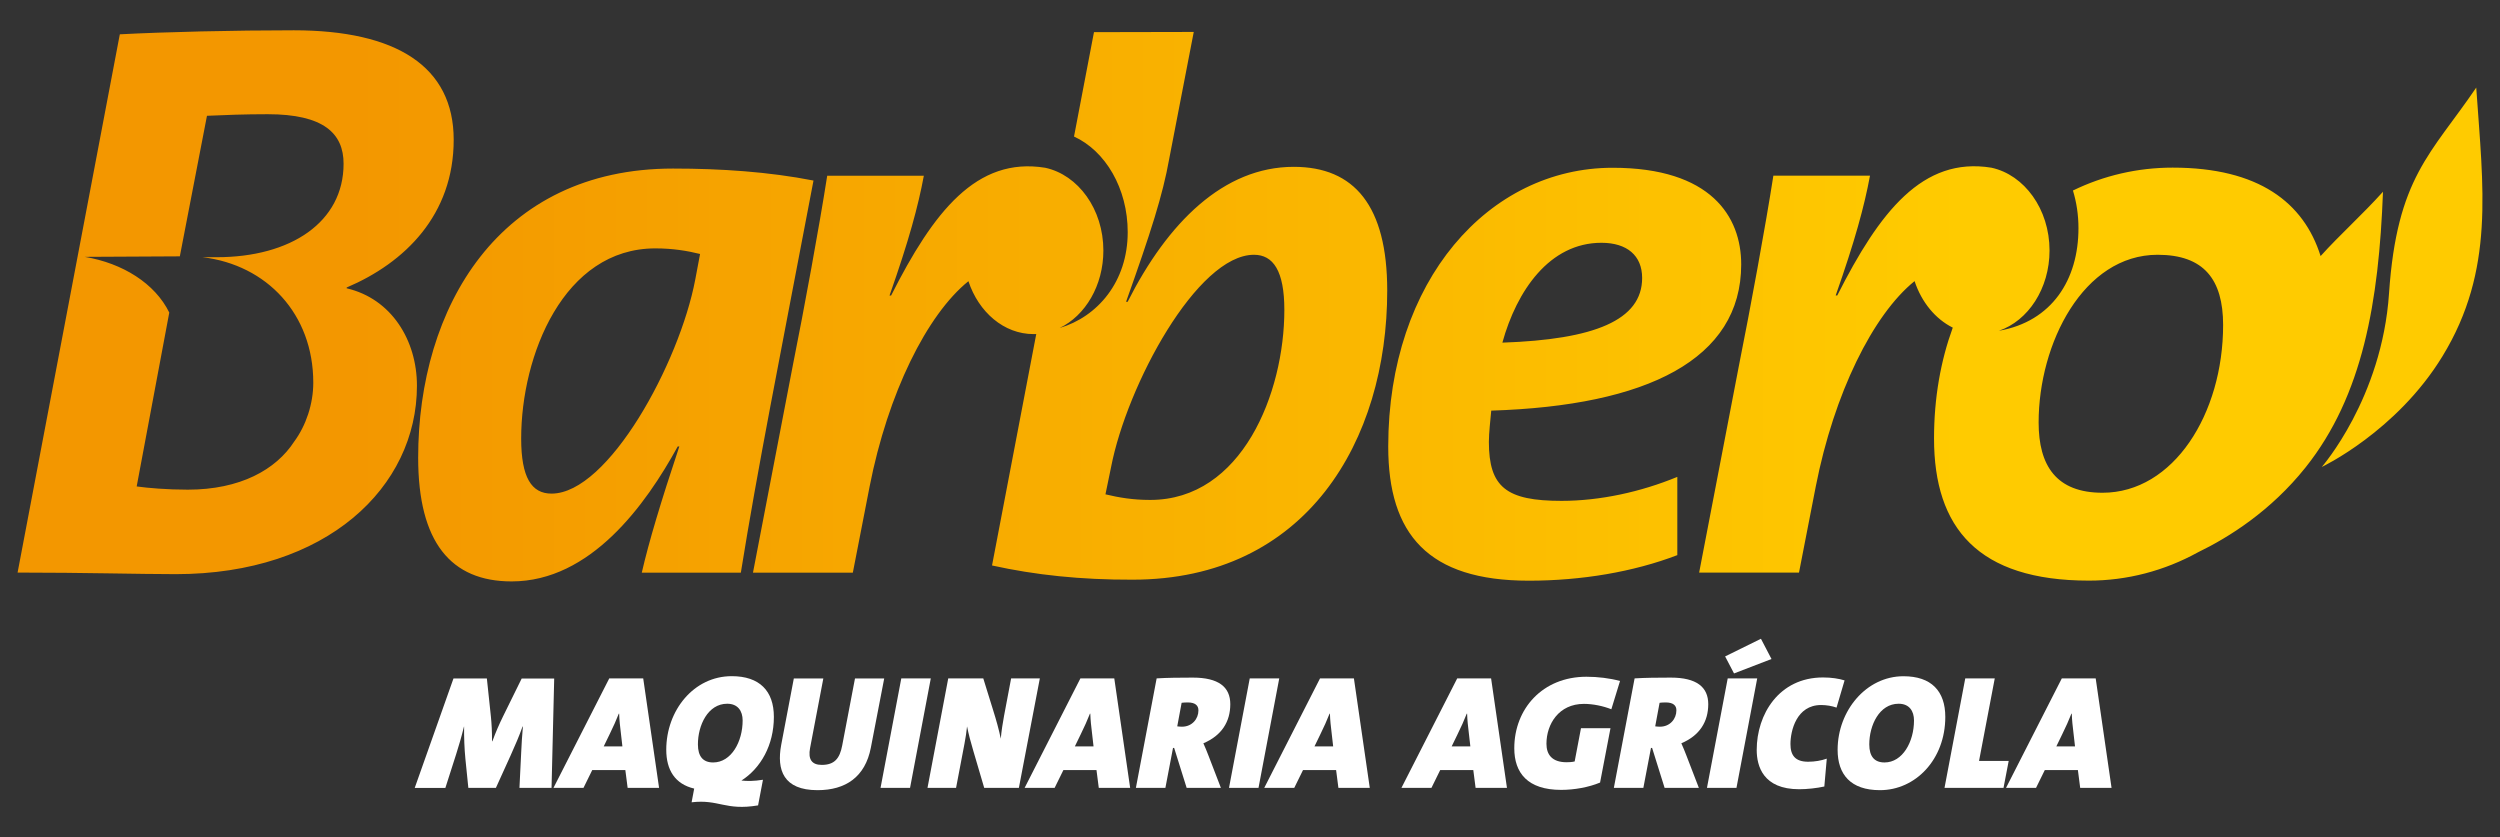
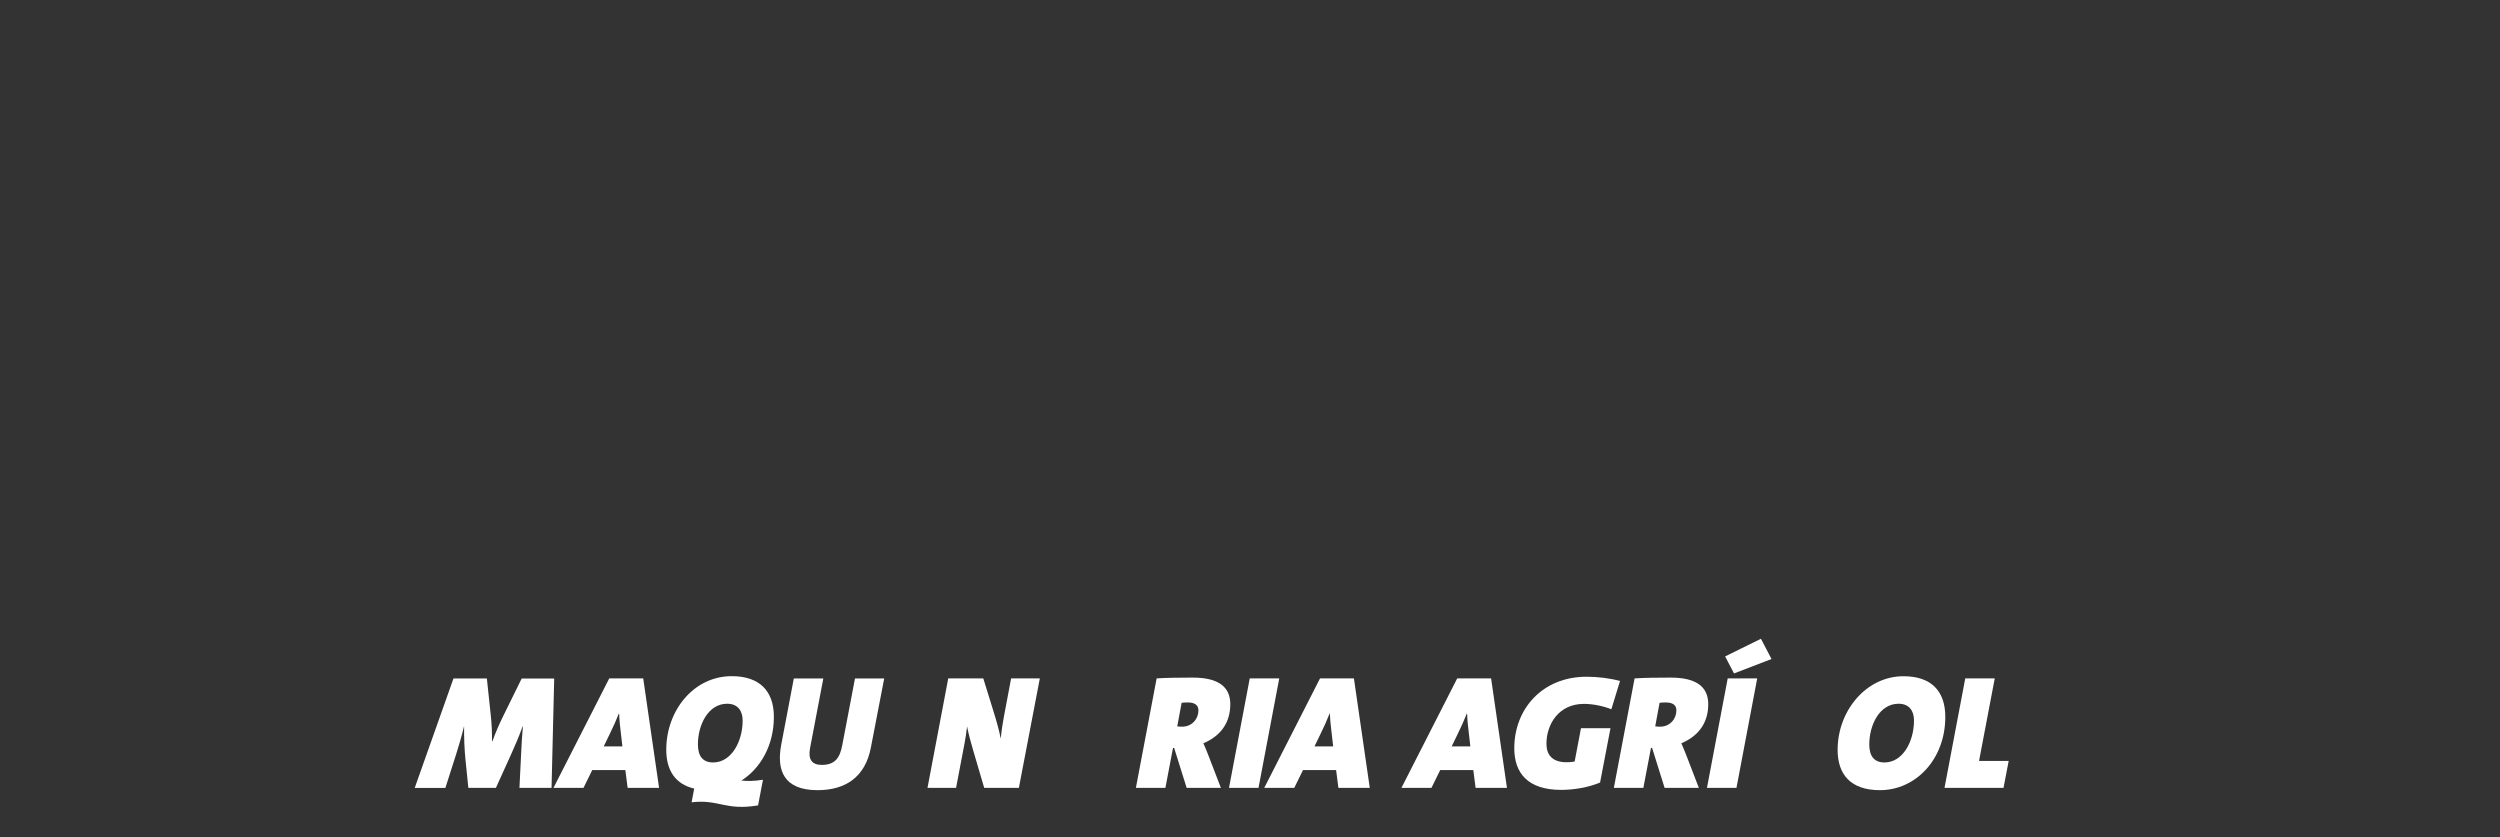
<svg xmlns="http://www.w3.org/2000/svg" id="Capa_1" x="0px" y="0px" viewBox="0 0 3482.5 1166.2" style="enable-background:new 0 0 3482.5 1166.2;" xml:space="preserve">
  <rect x="0" y="0" width="3482.5" height="1166.2" fill="#333333" stroke="none" />
  <style type="text/css">	.st0{fill:url(#SVGID_1_);}	.st1{fill:#FFFFFF;}</style>
  <g id="Capa_1_00000118376043932665850380000014299844129229564337_" />
  <g id="Capa_2_00000166635481607397526300000007505747756616948399_">
    <linearGradient id="SVGID_1_" gradientUnits="userSpaceOnUse" x1="491.613" y1="426.05" x2="2736.829" y2="426.05">
      <stop offset="0" style="stop-color:#F39700" />
      <stop offset="1" style="stop-color:#FFCB00" />
    </linearGradient>
-     <path class="st0" d="M1789.1,431.7c0-54.5-15.6-76.8-42.3-76.8c-79,0-176.9,181.3-199.1,295.9l-7.8,37.8  c18.9,4.5,37.8,7.8,62.3,7.8C1730.1,696.5,1789.1,547.4,1789.1,431.7L1789.1,431.7z M1381.9,787.7l61.6-322.4  c-1.3,0.1-2.6,0.1-3.8,0.1c-41.2,0-76.4-30.5-90.7-73.7c-57.9,46.7-112.2,156.4-137.6,285.9L1188,797.7h-139.1l55.6-289.2  c15.6-77.9,36.7-192.5,47.8-263.7h134.6c-7.8,42.3-21.1,91.2-47.8,166.9h2.2c59-116.8,119-193.6,214.7-178  c45.9,9.9,81,57.7,81,115.3c0,48.8-25.2,90.7-60.9,107.9c52.8-15.6,94.8-64.5,94.8-133.5c0-61.1-31.1-113.2-74.8-133.2l27.8-145.4  l139-0.3l-34.2,176.8c-8.9,50.1-25.6,102.3-60.1,199.1h2.2c55.6-110.1,133.5-188,231.4-188c84.6,0,130.2,54.5,130.2,172.4  c0,209.1-112.4,402.7-354.9,402.7C1505.4,807.7,1442,801,1381.9,787.7L1381.9,787.7z M3319.5,267.1c-5.8,153-27.9,283.9-108,384.2  c-48.3,60.5-106.4,97.1-150,118.2c-46.5,25.6-98.4,39.3-151.6,39.3c-154.6,0-215.8-73.4-215.8-198c0-56.9,9.4-108.7,26.1-154.4  c-24.3-12.1-43.5-35.5-53.2-64.8c-57.9,46.7-112.2,156.4-137.6,285.9L2506,797.6h-139.1l55.6-289.2  c15.6-77.9,36.7-192.5,47.8-263.7h134.6c-7.8,42.3-21.1,91.2-47.8,166.9h2.2c59-116.8,119-193.6,214.7-178  c45.9,9.9,81,57.7,81,115.3c0,53.1-29.8,98-70.6,111.9c73.9-12.9,110.9-71.2,110.9-142.9c0-18.5-2.7-36.2-7.7-52.5  c42.7-20.8,89.9-31.9,138.9-31.9c119.9,0,182.7,48.7,206.1,123.2C3259.8,326.6,3289.7,300.1,3319.5,267.1L3319.5,267.1z   M3096.8,452.8c0-63.4-26.7-97.9-91.2-97.9c-103.5,0-165.8,123.5-165.8,233.6c0,60.1,24.5,97.9,89,97.9  C3027.8,686.4,3096.8,576.3,3096.8,452.8L3096.8,452.8z M3449.4,122c9.5,139.6,26.3,254.2-47,374.2  c-64.1,105.1-168.2,154.3-168.2,154.3s83.9-95.7,93.7-241.7C3338.9,246.9,3386.4,214.7,3449.4,122L3449.4,122z M2287.5,387.2  c0,59-66.7,85.7-194.7,90.1c20-72.3,65.6-139.1,138-139.1C2266.4,338.2,2287.5,356,2287.5,387.2L2287.5,387.2z M2425.5,368.3  c0-66.8-42.3-134.6-179.1-134.6c-172.4,0-312.6,156.9-312.6,388.3c0,122.4,55.6,186.9,195.8,186.9c73.4,0,145.7-12.2,206.9-35.6  v-109c-51.2,21.1-107.9,33.4-161.3,33.4c-76.8,0-101.2-18.9-101.2-82.3c0-12.2,2.2-31.2,3.3-43.4  C2294.2,565.2,2425.5,500.7,2425.5,368.3L2425.5,368.3z M975.2,353.8l-6.7,35.6c-22.2,116.8-121.3,298.2-200.2,298.2  c-27.8,0-42.3-22.2-42.3-76.8C726,495.1,785,346,912.9,346C937.4,346,957.5,349.4,975.2,353.8L975.2,353.8z M1133.2,251.5  c-62.3-12.2-129-16.7-195.8-16.7c-242.5,0-354.9,193.6-354.9,402.7c0,117.9,45.6,172.4,130.2,172.4c110.1,0,186.9-106.8,231.4-188  h2.2C920.7,698.7,904,754.3,894,797.7h138C1055.4,652,1084.3,508.5,1133.2,251.5L1133.2,251.5z M632,194.7  c0,104.6-67.9,171.3-149.1,205.8v1.1c62.3,14.5,97.9,72.3,97.9,135.7c0,141.3-125.7,262.5-336,262.5c-50.1,0-126.8-2.2-220.3-2.2  L166.9,47.8c62.3-3.3,159.1-5.6,242.5-5.6C551.9,42.3,632,92.4,632,194.7L632,194.7z M235.8,435.4l-45.4,242.2  c15.6,2.2,42.3,4.5,71.2,4.5c72.8,0,122.8-27.7,148.3-67.1c16.4-22.3,26.5-52.3,26.5-82c0-95.5-64.8-164-154.2-174.7  c6.2,0,12.6,0,19.5,0c103.5,0,176.9-48.9,176.9-130.2c0-42.3-27.8-69-105.7-69c-32.3,0-60.1,1.1-84.6,2.2l-37.8,195.8L118,357.8  C170.8,366.6,215.9,394.8,235.8,435.4L235.8,435.4z" />
  </g>
  <g>
    <g>
      <path class="st1" d="M768.3,1097.5h-44.7l2.5-50.8c0.5-10.2,1.1-21.5,2.3-34.6h-0.5c-4.7,13.3-10.2,26-16.5,40l-20.6,45.4h-38.4   l-4.1-40.4c-1.4-14-2-30.9-1.8-44.9h-0.2c-3.6,14.9-7.2,26.7-10.8,38.2l-15.1,47.2h-42.7l54-152.5h46.5l5.6,52.9   c1.1,10.6,1.6,21.2,1.6,34.6h0.5c4.7-12.9,9.3-23.3,15.1-35.2l25.7-52.2H772L768.3,1097.5z" />
      <path class="st1" d="M874.3,1097.5l-3.2-24.8H825l-12.2,24.8H771L848.7,945H896l22.1,152.5H874.3z M864.8,1020.5   c-1.1-8.8-2-16.9-2.3-26.4H862c-3.4,8.8-7.9,18.7-12.9,28.9l-8.1,16.7h26L864.8,1020.5z" />
      <path class="st1" d="M1213.1,1041.5c-7.9,40.9-35.2,59.2-74.3,59.2c-47.4,0-57.1-28-50.6-63l17.6-92.6h41.1l-18.5,97.1   c-2.9,15.4,2.3,23.3,16.3,23.3c17.8,0,25.1-9,28.5-27.1l17.8-93.3h40.7L1213.1,1041.5z" />
-       <path class="st1" d="M1267.7,1097.5h-41.1l28.9-152.5h41.1L1267.7,1097.5z" />
      <path class="st1" d="M1419.3,1097.5H1371l-15.1-51.3c-3.6-12-6.8-24.2-8.8-34.3c-0.9,9-1.8,14.2-3.6,24.2l-11.7,61.4H1292   l28.9-152.5h48.8l13.8,44.5c4.3,13.6,8.1,27.3,10.6,39.5c0.9-10.4,2.7-22.1,4.5-31.6l9.9-52.4h40L1419.3,1097.5z" />
-       <path class="st1" d="M1530.6,1097.5l-3.2-24.8h-46.1l-12.2,24.8h-41.8L1505,945h47.2l22.1,152.5H1530.6z M1521.1,1020.5   c-1.1-8.8-2-16.9-2.3-26.4h-0.5c-3.4,8.8-7.9,18.7-12.9,28.9l-8.1,16.7h26L1521.1,1020.5z" />
      <path class="st1" d="M1676.3,1035.4c2.3,5.2,5,11.5,7.2,17.4l17.2,44.7H1653l-17.4-55.6h-1.6l-10.6,55.6h-41.1l28.9-152.5   c14.2-0.9,32.5-1.1,50.4-1.1c35.9,0,52.2,13.1,52.2,37C1713.8,1005.4,1701.8,1024.6,1676.3,1035.4z M1654.6,978.5   c-3.4,0-7.2,0.2-8.6,0.5l-6.1,32.8c1.6,0.2,4.3,0.5,6.5,0.5c14.5,0,23-11.3,23-22.6C1669.5,982.8,1665,978.5,1654.6,978.5z" />
      <path class="st1" d="M1753.1,1097.5H1712l28.9-152.5h41.1L1753.1,1097.5z" />
      <path class="st1" d="M1864.4,1097.5l-3.2-24.8h-46.1l-12.2,24.8h-41.8l77.7-152.5h47.2l22.1,152.5H1864.4z M1854.9,1020.5   c-1.1-8.8-2-16.9-2.3-26.4h-0.5c-3.4,8.8-7.9,18.7-12.9,28.9l-8.1,16.7h26L1854.9,1020.5z" />
      <path class="st1" d="M2055.5,1097.5l-3.2-24.8h-46.1l-12.2,24.8h-41.8l77.7-152.5h47.2l22.1,152.5H2055.5z M2046,1020.5   c-1.1-8.8-2-16.9-2.3-26.4h-0.5c-3.4,8.8-7.9,18.7-12.9,28.9l-8.1,16.7h26L2046,1020.5z" />
      <path class="st1" d="M2244.6,988c-11.3-4.5-25.5-7.5-38.2-7.5c-35,0-52.2,28.2-52.2,55.6c0,14.7,7.5,25.7,28,25.7   c3.4,0,7.7-0.2,11.3-1.1l8.8-46.3h41.1l-14.5,75.7c-15.6,6.5-35.7,10.2-54.2,10.2c-46.8,0-65.3-23.7-65.3-58   c0-54.9,39.3-99.6,100.5-99.6c15.8,0,32.5,2,46.8,5.9L2244.6,988z" />
      <path class="st1" d="M2342.1,1035.4c2.3,5.2,5,11.5,7.2,17.4l17.2,44.7h-47.7l-17.4-55.6h-1.6l-10.6,55.6h-41.1L2277,945   c14.2-0.9,32.5-1.1,50.4-1.1c35.9,0,52.2,13.1,52.2,37C2379.6,1005.4,2367.6,1024.6,2342.1,1035.4z M2320.4,978.5   c-3.4,0-7.2,0.2-8.6,0.5l-6.1,32.8c1.6,0.2,4.3,0.5,6.5,0.5c14.5,0,23-11.3,23-22.6C2335.4,982.8,2330.8,978.5,2320.4,978.5z" />
      <path class="st1" d="M2418.9,1097.5h-41.1l28.9-152.5h41.1L2418.9,1097.5z M2415.5,938.1l-12.4-23.7l49.9-24.6l14.7,28.2   L2415.5,938.1z" />
-       <path class="st1" d="M2558.3,985.7c-6.3-2.3-14.2-3.6-21.5-3.6c-34.3,0-42.7,35.9-42.7,54.4c0,15.6,6.6,24.6,24.6,24.6   c9.5,0,18.3-1.6,26-4.3l-3.4,38.8c-10.4,2.3-23.9,3.8-35,3.8c-50.4,0-59.2-32.3-59.2-54.7c0-49.5,30.9-101,92.4-101   c11.7,0,22.1,1.6,30,4.1L2558.3,985.7z" />
      <path class="st1" d="M2618.8,1100.7c-40.9,0-59-21.9-59-56.2c0-54.4,39.8-102.5,91.7-102.5c38.8,0,58.3,20.6,58.3,56.7   C2709.8,1058,2668.3,1100.7,2618.8,1100.7z M2644.8,980.3c-26.9,0-40.9,30-40.9,56.7c0,16.7,7.2,25.1,21.2,25.1   c25.3,0,41.1-28.9,41.1-58.5C2666.2,990.5,2659.7,980.3,2644.8,980.3z" />
      <path class="st1" d="M2790.9,1097.5h-82.2l28.9-152.5h41.1l-21.9,115h41.3L2790.9,1097.5z" />
-       <path class="st1" d="M2897.7,1097.5l-3.2-24.8h-46.1l-12.2,24.8h-41.8l77.7-152.5h47.2l22.1,152.5H2897.7z M2888.3,1020.5   c-1.1-8.8-2-16.9-2.3-26.4h-0.5c-3.4,8.8-7.9,18.7-12.9,28.9l-8.1,16.7h26L2888.3,1020.5z" />
    </g>
    <path class="st1" d="M1032.8,1087.3c26.8-17.1,45.2-49.2,45.2-88.7c0-36.1-19.9-56.7-58.7-56.7c-52.9,0-91.2,47.7-91.2,102.5  c0,28.1,12.1,47.8,38.9,54.1l-3.6,19.1c38.2-4.5,47,12,92.6,4.3l6.8-35.7C1050.2,1088.2,1040.9,1088.2,1032.8,1087.3z M1013,980.3  c14.9,0,21.5,10.2,21.5,23.3c0,29.6-15.8,58.5-41.1,58.5c-14,0-21.2-8.4-21.2-25.1C972.1,1010.4,986.1,980.3,1013,980.3z" />
  </g>
</svg>